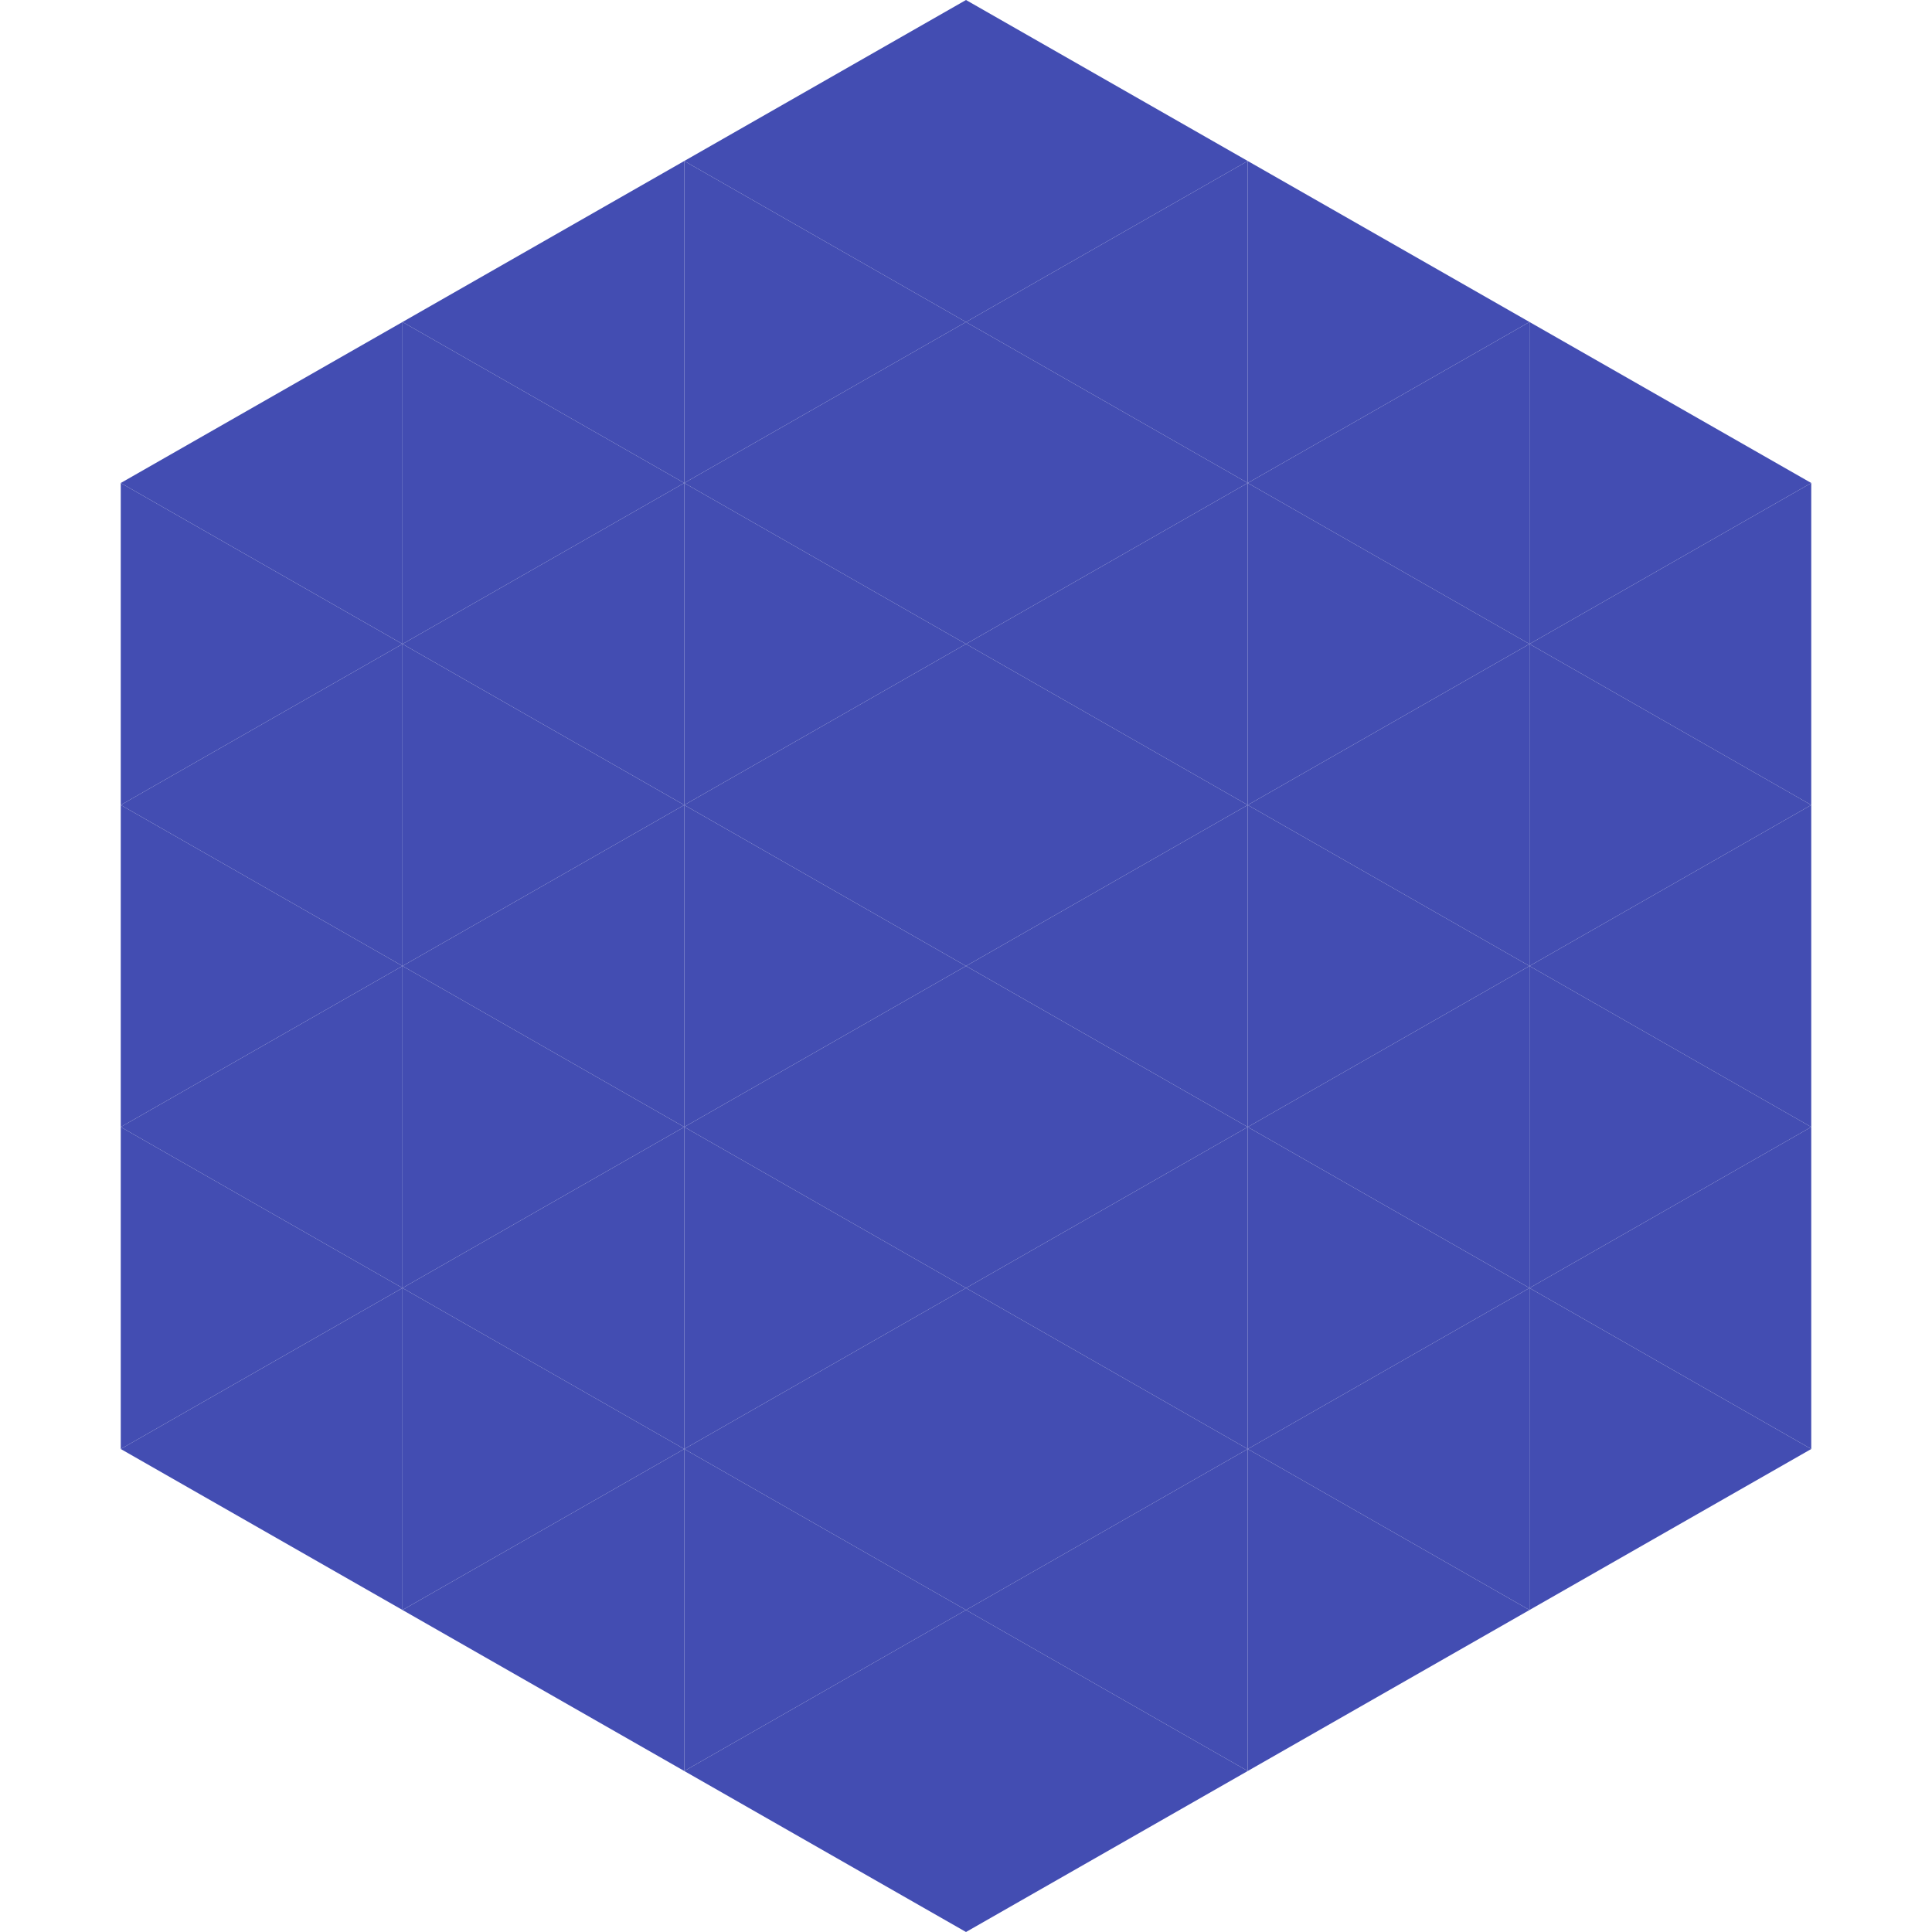
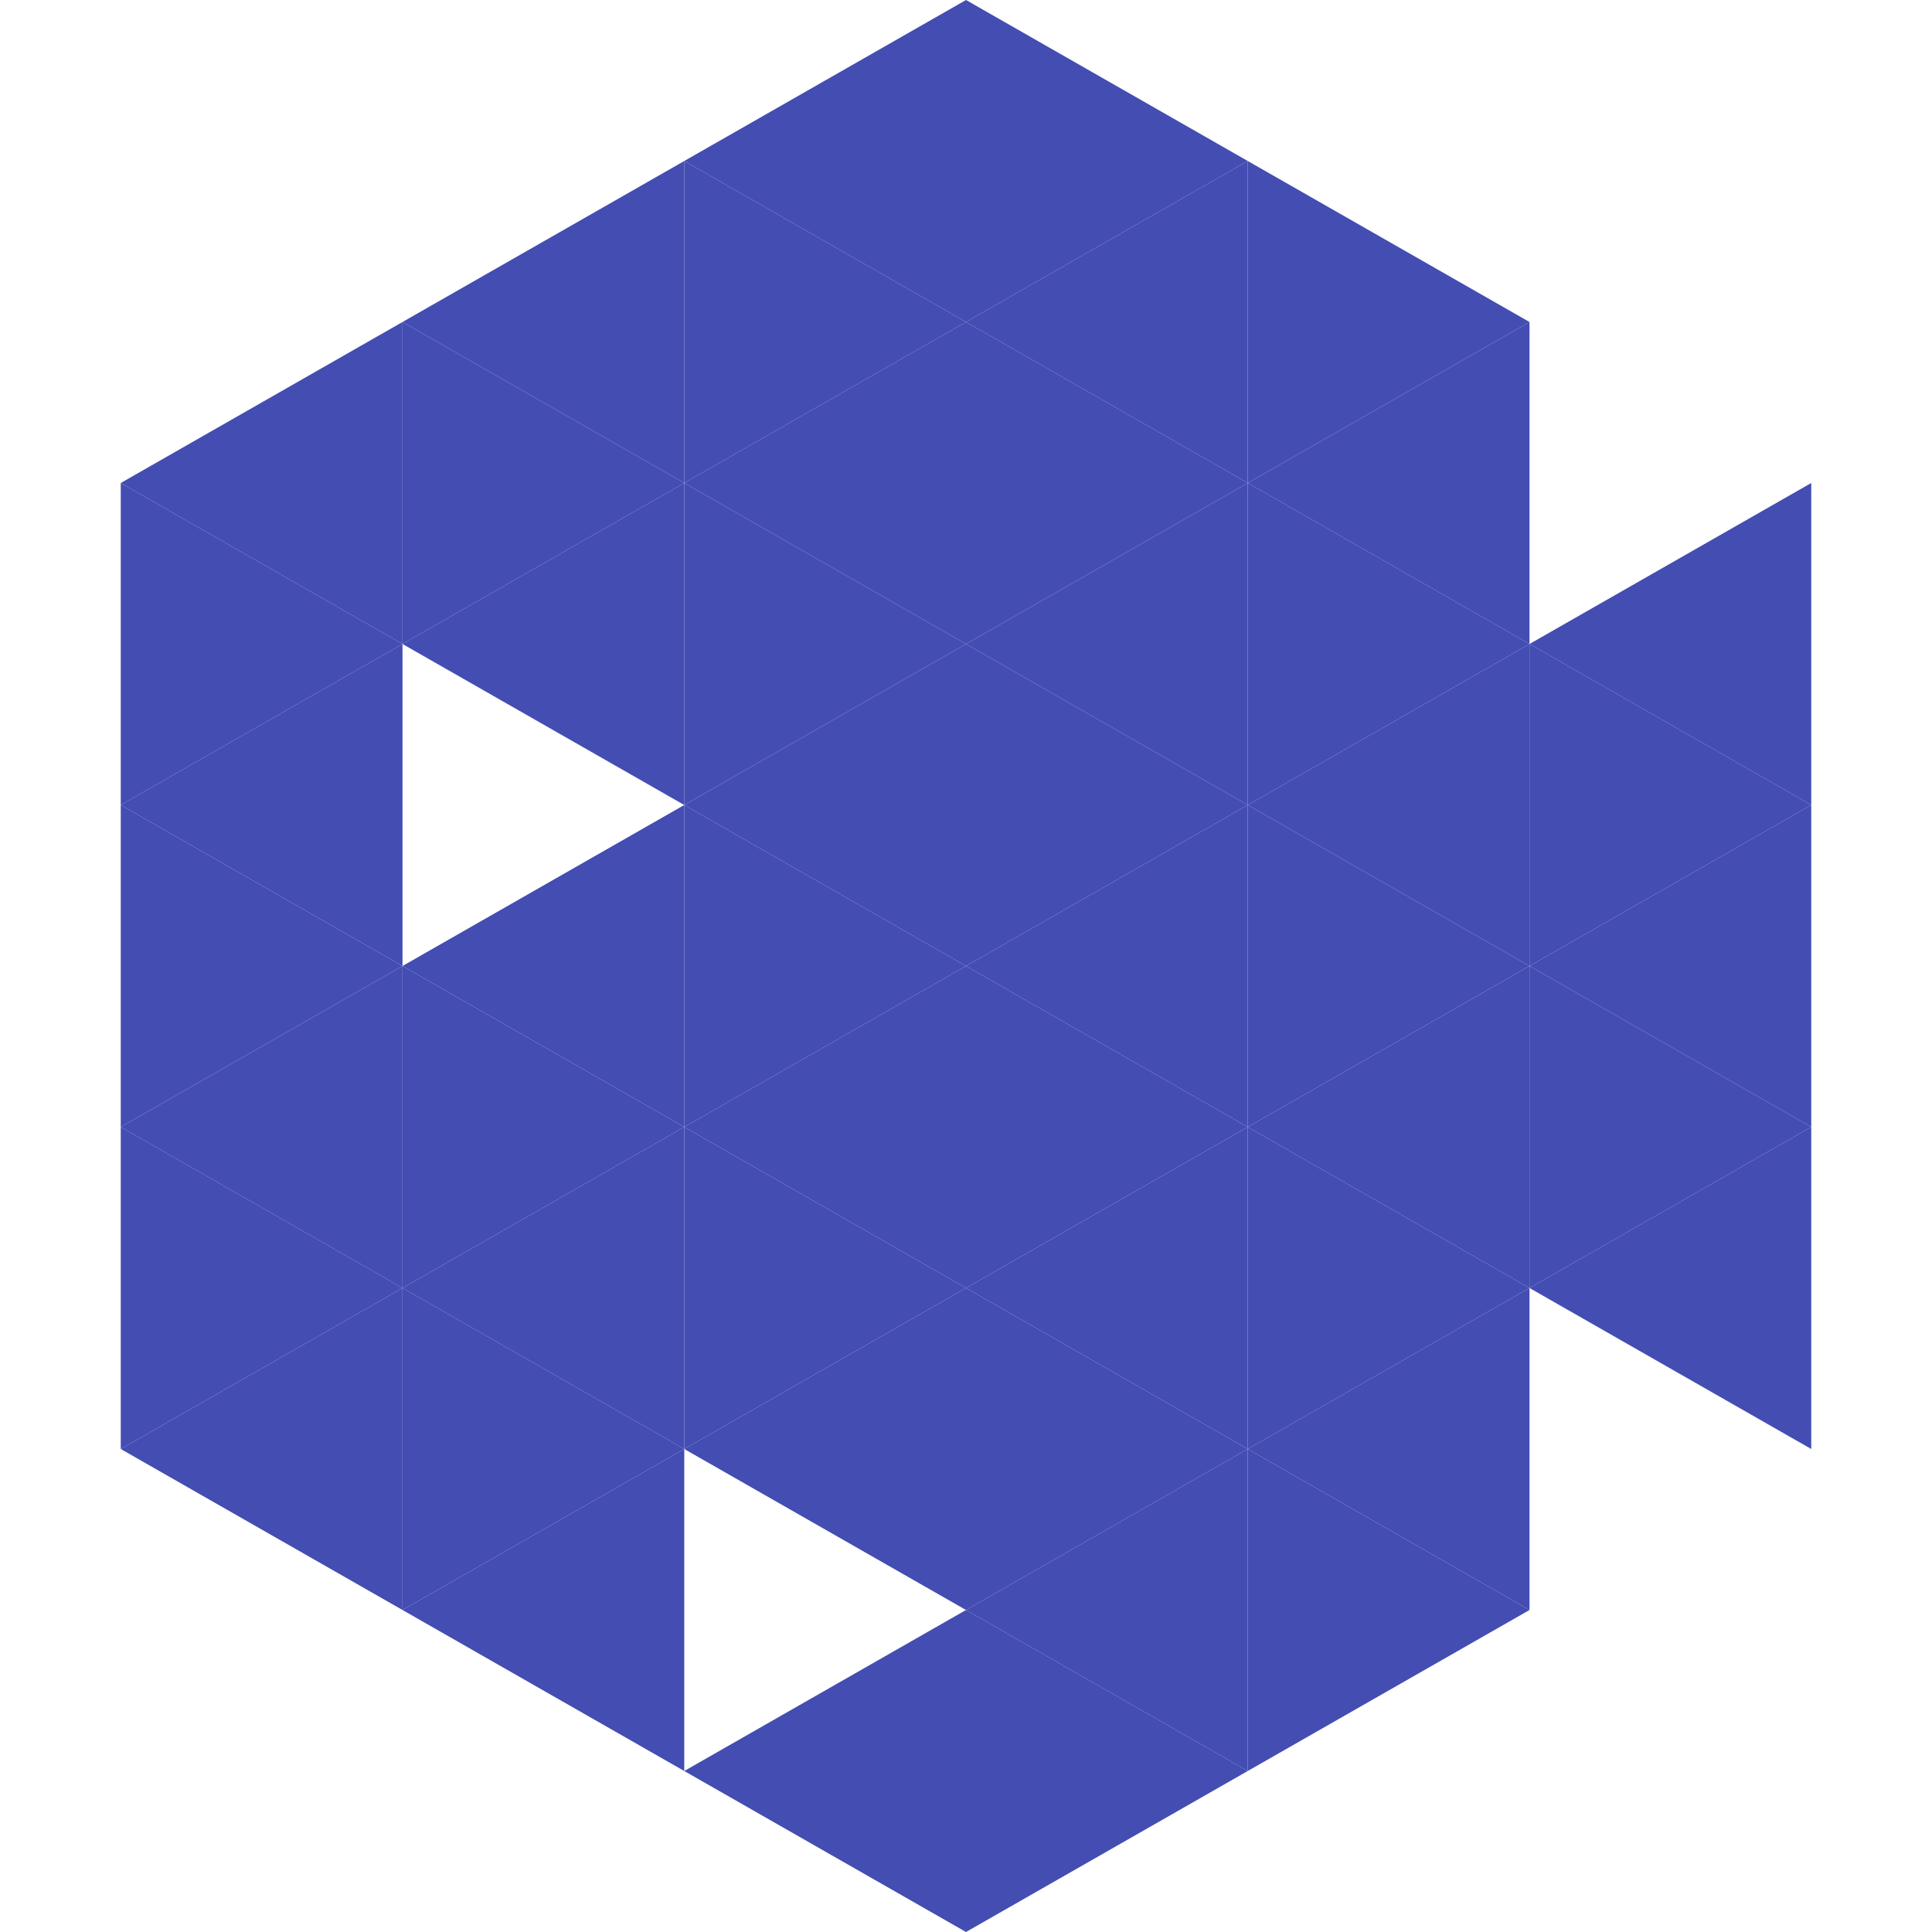
<svg xmlns="http://www.w3.org/2000/svg" width="240" height="240">
  <polygon points="50,40 15,60 50,80" style="fill:rgb(67,77,178)" />
-   <polygon points="190,40 225,60 190,80" style="fill:rgb(67,77,178)" />
  <polygon points="15,60 50,80 15,100" style="fill:rgb(67,77,178)" />
  <polygon points="225,60 190,80 225,100" style="fill:rgb(67,77,178)" />
  <polygon points="50,80 15,100 50,120" style="fill:rgb(67,77,178)" />
  <polygon points="190,80 225,100 190,120" style="fill:rgb(67,77,178)" />
  <polygon points="15,100 50,120 15,140" style="fill:rgb(67,77,178)" />
  <polygon points="225,100 190,120 225,140" style="fill:rgb(67,77,178)" />
  <polygon points="50,120 15,140 50,160" style="fill:rgb(67,77,178)" />
  <polygon points="190,120 225,140 190,160" style="fill:rgb(67,77,178)" />
  <polygon points="15,140 50,160 15,180" style="fill:rgb(67,77,178)" />
  <polygon points="225,140 190,160 225,180" style="fill:rgb(67,77,178)" />
  <polygon points="50,160 15,180 50,200" style="fill:rgb(67,77,178)" />
-   <polygon points="190,160 225,180 190,200" style="fill:rgb(67,77,178)" />
  <polygon points="15,180 50,200 15,220" style="fill:rgb(255,255,255); fill-opacity:0" />
  <polygon points="225,180 190,200 225,220" style="fill:rgb(255,255,255); fill-opacity:0" />
  <polygon points="50,0 85,20 50,40" style="fill:rgb(255,255,255); fill-opacity:0" />
  <polygon points="190,0 155,20 190,40" style="fill:rgb(255,255,255); fill-opacity:0" />
  <polygon points="85,20 50,40 85,60" style="fill:rgb(67,77,178)" />
  <polygon points="155,20 190,40 155,60" style="fill:rgb(67,77,178)" />
  <polygon points="50,40 85,60 50,80" style="fill:rgb(67,77,178)" />
  <polygon points="190,40 155,60 190,80" style="fill:rgb(67,77,178)" />
  <polygon points="85,60 50,80 85,100" style="fill:rgb(67,77,178)" />
  <polygon points="155,60 190,80 155,100" style="fill:rgb(67,77,178)" />
-   <polygon points="50,80 85,100 50,120" style="fill:rgb(67,77,178)" />
  <polygon points="190,80 155,100 190,120" style="fill:rgb(67,77,178)" />
  <polygon points="85,100 50,120 85,140" style="fill:rgb(67,77,178)" />
  <polygon points="155,100 190,120 155,140" style="fill:rgb(67,77,178)" />
  <polygon points="50,120 85,140 50,160" style="fill:rgb(67,77,178)" />
  <polygon points="190,120 155,140 190,160" style="fill:rgb(67,77,178)" />
  <polygon points="85,140 50,160 85,180" style="fill:rgb(67,77,178)" />
  <polygon points="155,140 190,160 155,180" style="fill:rgb(67,77,178)" />
  <polygon points="50,160 85,180 50,200" style="fill:rgb(67,77,178)" />
  <polygon points="190,160 155,180 190,200" style="fill:rgb(67,77,178)" />
  <polygon points="85,180 50,200 85,220" style="fill:rgb(67,77,178)" />
  <polygon points="155,180 190,200 155,220" style="fill:rgb(67,77,178)" />
  <polygon points="120,0 85,20 120,40" style="fill:rgb(67,77,178)" />
  <polygon points="120,0 155,20 120,40" style="fill:rgb(67,77,178)" />
  <polygon points="85,20 120,40 85,60" style="fill:rgb(67,77,178)" />
  <polygon points="155,20 120,40 155,60" style="fill:rgb(67,77,178)" />
  <polygon points="120,40 85,60 120,80" style="fill:rgb(67,77,178)" />
  <polygon points="120,40 155,60 120,80" style="fill:rgb(67,77,178)" />
  <polygon points="85,60 120,80 85,100" style="fill:rgb(67,77,178)" />
  <polygon points="155,60 120,80 155,100" style="fill:rgb(67,77,178)" />
  <polygon points="120,80 85,100 120,120" style="fill:rgb(67,77,178)" />
  <polygon points="120,80 155,100 120,120" style="fill:rgb(67,77,178)" />
  <polygon points="85,100 120,120 85,140" style="fill:rgb(67,77,178)" />
  <polygon points="155,100 120,120 155,140" style="fill:rgb(67,77,178)" />
  <polygon points="120,120 85,140 120,160" style="fill:rgb(67,77,178)" />
  <polygon points="120,120 155,140 120,160" style="fill:rgb(67,77,178)" />
  <polygon points="85,140 120,160 85,180" style="fill:rgb(67,77,178)" />
  <polygon points="155,140 120,160 155,180" style="fill:rgb(67,77,178)" />
  <polygon points="120,160 85,180 120,200" style="fill:rgb(67,77,178)" />
  <polygon points="120,160 155,180 120,200" style="fill:rgb(67,77,178)" />
-   <polygon points="85,180 120,200 85,220" style="fill:rgb(67,77,178)" />
  <polygon points="155,180 120,200 155,220" style="fill:rgb(67,77,178)" />
  <polygon points="120,200 85,220 120,240" style="fill:rgb(67,77,178)" />
  <polygon points="120,200 155,220 120,240" style="fill:rgb(67,77,178)" />
  <polygon points="85,220 120,240 85,260" style="fill:rgb(255,255,255); fill-opacity:0" />
  <polygon points="155,220 120,240 155,260" style="fill:rgb(255,255,255); fill-opacity:0" />
</svg>